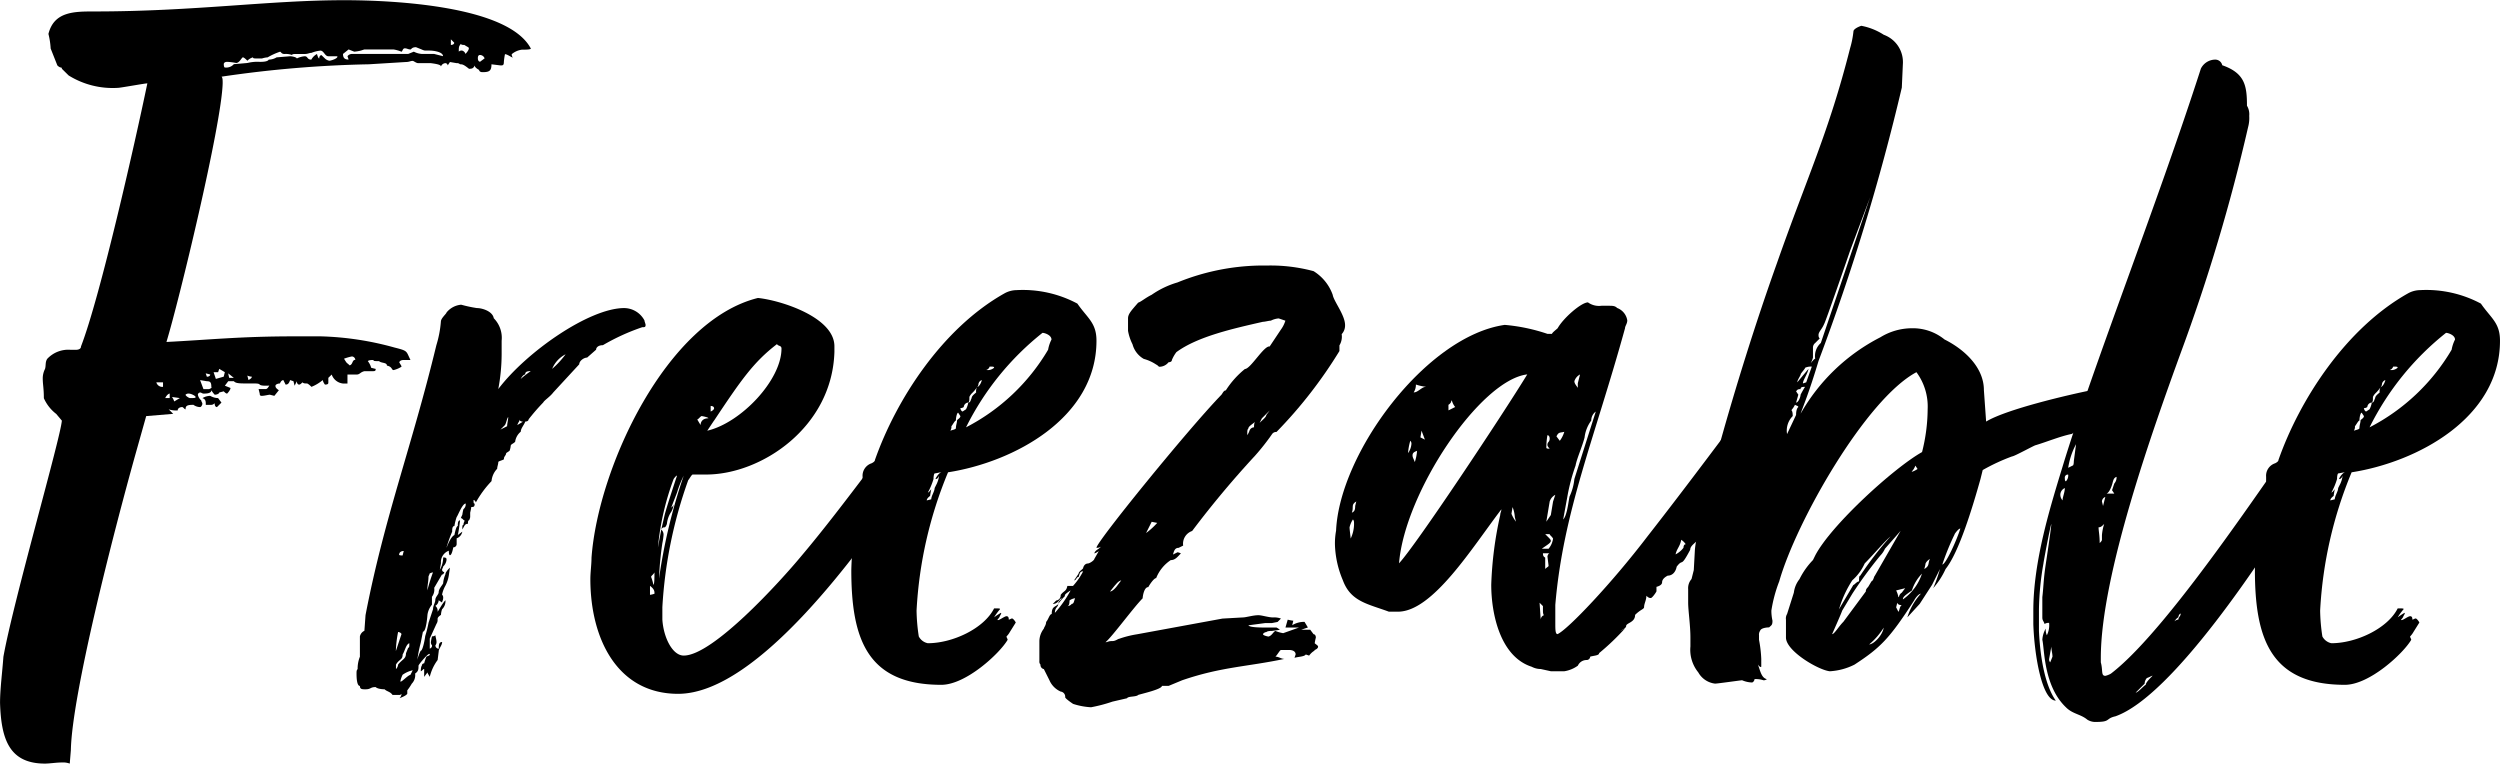
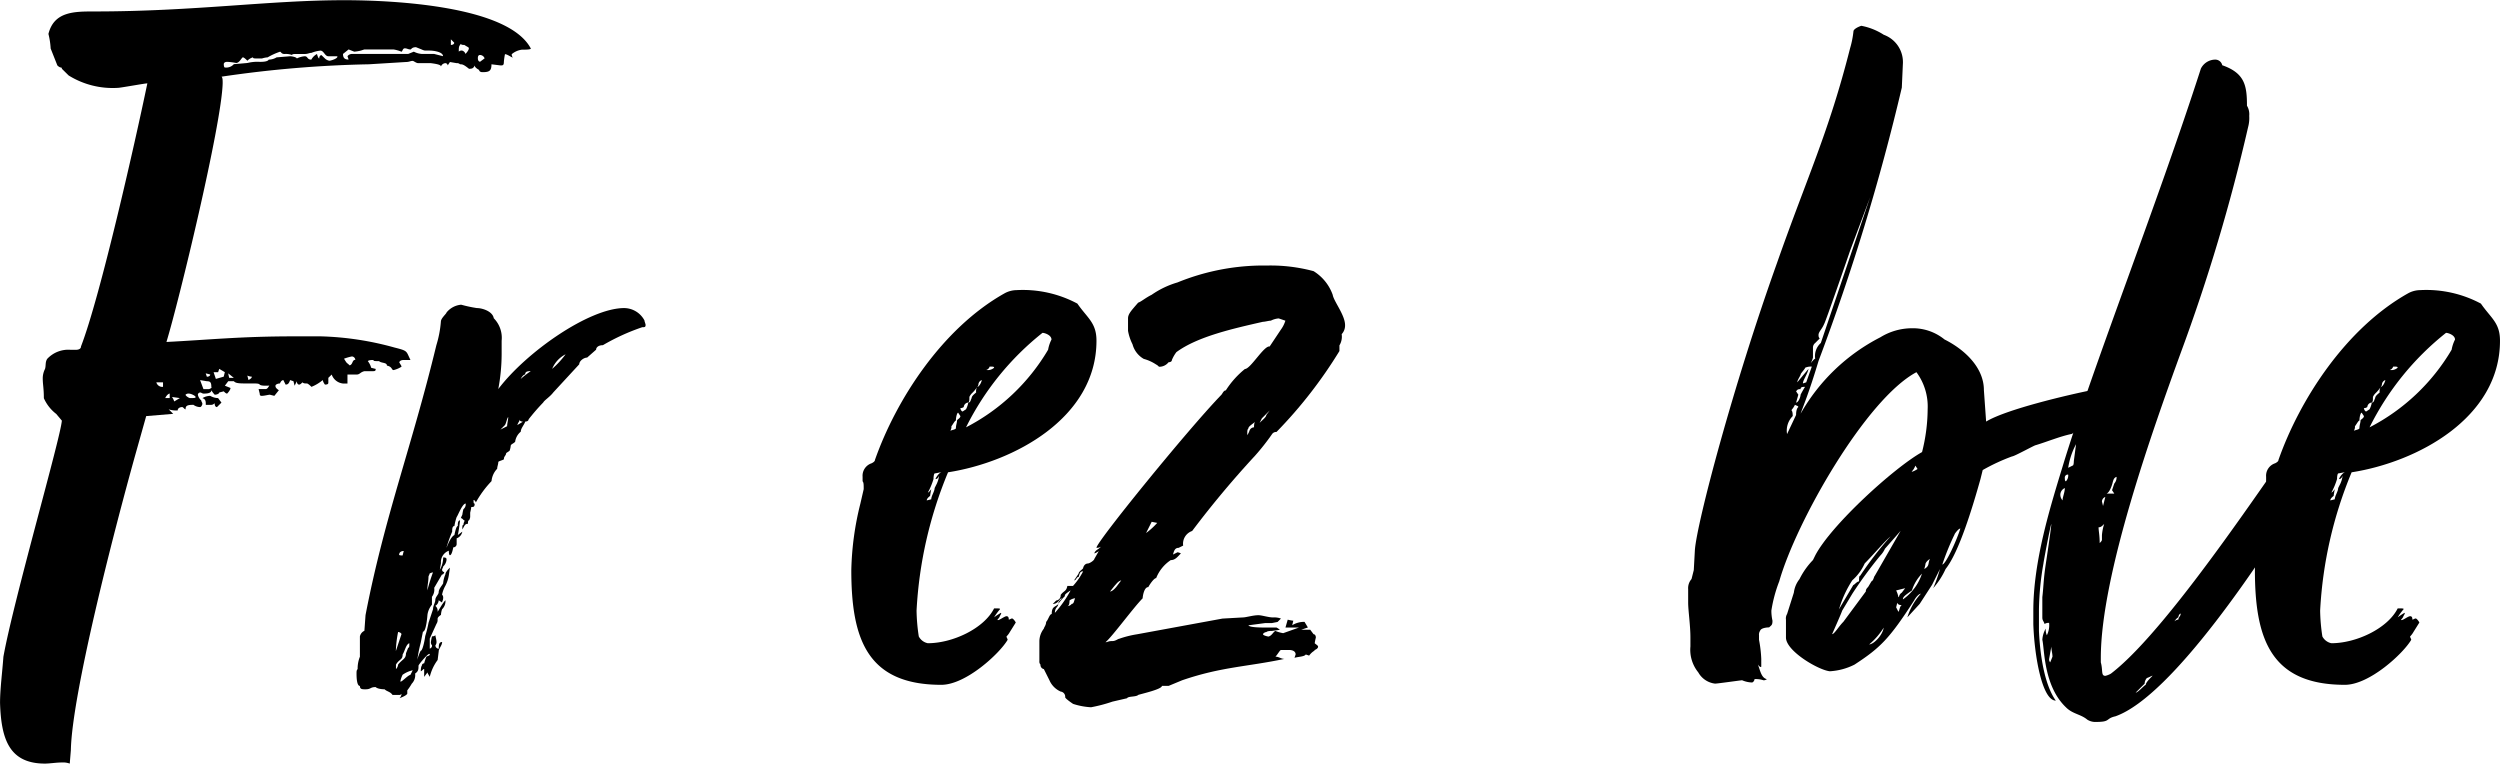
<svg xmlns="http://www.w3.org/2000/svg" id="Component_24_1" data-name="Component 24 – 1" width="187.05" height="57.128" viewBox="0 0 187.05 57.128">
  <path id="Path_2680" data-name="Path 2680" d="M542.369,558.615v.336c0,.083,0,.169-.252.169a.82.82,0,0,1-.167-.338,3.14,3.14,0,0,1-.844.507c-.252-.254-.336-.254-.336-.254-.169,0-.252,0-.336-.083-.085.083-.169.169-.252.169s-.169-.085-.169-.253l-.167.336-.086-.336-.252-.085c-.083.252-.167.338-.336.338l-.169-.338s-.167,0-.252.252c-.169,0-.338.085-.338.169s0,.169.254.338l-.338.421-.338-.086c-.083,0-.419.086-.588.086-.083,0-.169,0-.169-.169l-.083-.336h.5c.083,0,.169,0,.336-.338,0,.083-.083.083-.252.083s-.419,0-.5-.083-.167-.085-.757-.085h-.419c-.592,0-.675-.083-.759-.167h-.421l-.252.336.421.169c0,.169-.252.421-.252.421-.086,0-.169-.083-.252-.169l-.336.086c0,.083-.169.167-.338.167a1.579,1.579,0,0,1-.252-.336c0,.252-.421.252-.59.252-.083,0-.169-.083-.252-.083a.181.181,0,0,0-.169.167.717.717,0,0,0,.252.421c0,.083.085.169.085.252s-.085.252-.169.252a.887.887,0,0,1-.5-.169c-.5,0-.588.086-.588.338-.085,0-.169-.169-.252-.169-.169,0-.338.083-.338.252a1.877,1.877,0,0,1-.673-.083l.338.336-2.02.169-.757,2.691c-1.768,6.312-4.795,18.174-4.88,22.3l-.083,1.009a1.447,1.447,0,0,0-.59-.083c-.421,0-.925.083-1.261.083-2.693,0-3.281-1.851-3.365-4.545,0-1.009.167-2.27.252-3.448.755-4.209,4.288-16.406,4.373-17.669l-.421-.5a3.016,3.016,0,0,1-.926-1.178c0-.757-.083-1.009-.083-1.513a1.57,1.57,0,0,1,.169-.673c.083-.252,0-.5.167-.757a2.159,2.159,0,0,1,1.768-.675h.338c.083,0,.419,0,.419-.252,1.432-3.7,4.04-15.226,4.966-19.686-.169,0-2.02.336-2.189.336a6.241,6.241,0,0,1-3.7-.926l-.507-.5c0-.167-.085,0-.338-.252l-.5-1.263a5.817,5.817,0,0,0-.167-1.092c.419-1.682,1.934-1.682,3.448-1.682,7.488,0,13.042-.842,18.678-.842,3.7,0,12.285.421,13.967,3.617,0,.085-.421.085-.673.085a1.493,1.493,0,0,0-.757.336.369.369,0,0,0,.083.252c-.083,0-.419-.252-.588-.252a4.806,4.806,0,0,0-.083.588c0,.254-.085.254-.252.254l-.675-.084c0,.5-.169.588-.673.588-.167,0-.252-.083-.252-.167,0,0-.336-.169-.336-.338-.083.252-.252.252-.421.252-.419-.336-.5-.336-.671-.336a.31.31,0,0,0-.254-.085l-.5-.085-.169.254a.181.181,0,0,0-.169-.169.376.376,0,0,0-.336.254c0-.085-.083-.169-.757-.254H549.1c-.169,0-.338-.169-.421-.169-.169,0-.252.083-.5.083l-2.777.171a86.01,86.01,0,0,0-11.022.926c.083.083.083.252.083.5-.083,3.112-3.279,16.321-4.207,19.35,3.283-.169,5.554-.421,9.594-.421h1.935a22.71,22.71,0,0,1,5.553.842c1.009.254.84.254,1.176.926h-.419c-.169,0-.338,0-.421.169.083.169.169.252.169.336a2.013,2.013,0,0,1-.59.252c-.167,0-.083-.252-.5-.336,0-.252-.421-.169-.59-.335-.336,0-.421,0-.421-.086-.083,0-.336,0-.419.086a1.361,1.361,0,0,1,.252.5l.336.083c0,.083,0,.169-.169.169h-.671c-.336.083-.336.252-.588.252H543.8v.671h-.336a1,1,0,0,1-.842-.671ZM530,558.951h-.5a.462.462,0,0,0,.5.338Zm.5,1.178v-.336s-.169,0-.336.336Zm.759,0-.588-.083a1.187,1.187,0,0,1,.167.336Zm1.178-.083c0-.083-.338-.252-.5-.252a.308.308,0,0,0-.252.083c0,.086.252.252.336.252C532.356,560.128,532.441,560.128,532.441,560.045Zm.336-1.263.252.675h.423s.252-.085.167-.169c0-.338-.083-.421-.336-.421Zm.759,1.18a1.223,1.223,0,0,0,.588.167l.252.338-.336.336s-.169,0-.169-.252c0-.083-.083.083-.252.083H533.2c0-.252,0-.419-.252-.5A1.164,1.164,0,0,1,533.536,559.962Zm-.252-1.432c.169,0,.252-.083.252-.167l-.338-.085Zm.926-.588-.085.252h-.336l.169.5.588-.169.083-.336Zm7.907-23.223a.632.632,0,0,0,.338.169c.083,0,.671-.169.588-.336h-.673c-.252,0-.336-.421-.588-.421a2.472,2.472,0,0,0-.675.169c-.167,0-.252.083-.5.083h-.588c-.167,0-.419,0-.336.083a1.444,1.444,0,0,0-.588-.083c-.252,0-.252-.169-.338-.169a4.949,4.949,0,0,0-.925.421,1.724,1.724,0,0,0-.421.083h-.336c-.252,0-.338,0-.338-.083a.889.889,0,0,0-.419.252c-.085-.083-.252-.252-.338-.252s-.254.421-.507.421a4.432,4.432,0,0,0-.671-.085c-.169,0-.252.085-.252.171,0,0,0,.252.083.252a.768.768,0,0,0,.673-.252c.083,0,1.011-.085,1.011-.085a3.1,3.1,0,0,1,.924-.085c.169,0,.59,0,.673-.167a1.158,1.158,0,0,0,.588-.169l1.011-.083c.169,0,.5.083.5.167a1.663,1.663,0,0,1,.588-.167c.252,0,.169.252.5.252a1.017,1.017,0,0,1,.423-.421s.083.336.169.336c0-.252.167-.252.167-.252Zm-7.236,23.559c.083.421.083.338.083.338h.338Zm1.516.5c.169-.083.252-.167.252-.252a.837.837,0,0,1-.336-.083Zm14.555-24.23c0-.338-.757-.421-1.009-.421h-.335a.856.856,0,0,1-.254-.083l-.421-.169c-.336,0-.336.169-.421.169-.167,0-.252-.085-.419-.085s-.169.252-.252.252a2.67,2.67,0,0,0-.59-.167h-2.187l-.252.083a2.989,2.989,0,0,1-.5.083l-.423-.167-.419.336c0,.336.167.421.419.421l-.083-.252a.434.434,0,0,1,.338-.169h4.207l.419-.169a1.54,1.54,0,0,0,.59.169h.926Zm-6.562,22.717a.269.269,0,0,0-.252-.252,3.542,3.542,0,0,0-.59.169c.252.421.169.252.421.5C544.222,557.606,544.136,557.268,544.389,557.268Zm7.15-23.978v.419c.169,0,.252-.083.252-.167Zm.59.923a.313.313,0,0,1,.252-.083.377.377,0,0,1,.252.252s.252-.252.252-.421c0-.084-.083-.084-.336-.252-.083,0-.252,0-.252-.083C552.129,533.8,552.129,533.878,552.129,534.214Zm1.935.5a.374.374,0,0,0-.336-.252c-.169,0-.169.169-.169.252,0,.169.083.252.169.252Z" transform="translate(-517.803 -530.345)" />
  <path id="Path_2681" data-name="Path 2681" d="M533.963,570.394c-.083.083-.083.083-.169.083h-.5c-.169-.252-.423-.252-.592-.421,0,0-.5,0-.671-.167-.421,0-.338.167-.757.167-.252,0-.421,0-.421-.252-.252,0-.252-.757-.252-.923s0-.254.083-.338a2.346,2.346,0,0,1,.169-.926V566.1a.6.6,0,0,1,.336-.421l.085-1.176c1.428-7.4,3.448-12.537,5.3-20.194a8.145,8.145,0,0,0,.338-1.766c0-.252.419-.59.419-.675a1.573,1.573,0,0,1,1.1-.588,9.878,9.878,0,0,0,1.176.252c.421,0,1.178.252,1.261.759a2.085,2.085,0,0,1,.59,1.682v1.011a14.34,14.34,0,0,1-.252,2.608c2.1-2.777,6.815-6.06,9.423-6.06a1.734,1.734,0,0,1,1.516.928c0,.083.083.252.083.336,0,.169-.083.169-.252.169a16.05,16.05,0,0,0-2.943,1.344c-.338,0-.507.169-.507.336l-.673.592c-.252,0-.588.253-.588.5l-1.937,2.1c-.252.336-.671.588-.757.757a15.215,15.215,0,0,0-1.094,1.261s0,.167-.252.167c-.083.254-.336.507-.336.759a1.168,1.168,0,0,0-.421.757c-.167.169-.336.169-.336.338a1.335,1.335,0,0,1-.083.336l-.252.169c0,.167-.169.25-.169.421.083.083-.421.169-.421.252,0,.169-.083.336-.083.5a1.528,1.528,0,0,0-.423.926,7.691,7.691,0,0,0-1.176,1.6c0-.083-.169-.252-.169-.169,0,.169,0,.252.083.252,0,.252-.083.252-.252.252a3.629,3.629,0,0,1-.083.421v.336c-.083.421-.167.086-.167.5-.252,0-.252.169-.421.421,0-.253,0-.336.083-.336,0-.169.085-.252.085-.338-.085,0-.169-.167-.252-.167,0,0-.085.083.083-.252a3.628,3.628,0,0,1,.083-.421.463.463,0,0,0,.169-.421c-.252,0-.59.925-.675,1.009a3.838,3.838,0,0,0-.167.673c-.169,0-.169.253-.169.421a10.287,10.287,0,0,0-.421,1.178c0,.083.252-.757.59-.926.083-.421.167-.674.252-.674,0-.169,0-.421.169-.421,0,0-.083.759-.169,1.095l.338-.252a.657.657,0,0,1-.423.5v.421a.247.247,0,0,1-.252.252c-.083.421-.167.588-.252.588s-.083-.336-.083-.336a.909.909,0,0,0-.588.926l-.086.506a1.838,1.838,0,0,0,.252-.928c.252,0,.252.083.252.169a.788.788,0,0,1-.252.507c0,.083-.083.167-.083.252a.18.18,0,0,0,.169.167s-.085.252-.169.169l-.588,1.009a.905.905,0,0,1-.169.673v.59a1.505,1.505,0,0,0-.336.757s-.085,1.261-.338,1.261l-.169.842a10.8,10.8,0,0,0-.252,1.261,3.41,3.41,0,0,1,.252-.673c.169,0,.338-1.009.338-1.094a8.693,8.693,0,0,0,.252-1.009l.335-1.009c0-.252.169-.5.169-.675,0-.25.252-.419.252-.588,0-.252.252-.5.336-.671a2,2,0,0,1,.169-.673c0-.169.252-.421.336-.5l-.083.588a2.518,2.518,0,0,1-.252.757,2.241,2.241,0,0,0-.252.673.31.31,0,0,1,.083.252c0,.167-.083.254-.083.338l-.252-.171a.526.526,0,0,1-.252.423.463.463,0,0,1,.169.421c0,.083.335-.59.588-.844a.85.85,0,0,1-.252.675,1.488,1.488,0,0,0-.083.421c-.252.167-.252.252-.252.336a.5.5,0,0,1-.086.336l-.5,1.1v.757c.169-.086.169-.169.169-.252a.313.313,0,0,1-.083-.252,3.777,3.777,0,0,1,.083-.423.31.31,0,0,0,.252-.083c0,.083.083.338.083.507a.374.374,0,0,1-.083.252.247.247,0,0,0,.252.252c0-.252,0-.5.252-.5,0,.252-.252.5-.252.671l-.083.673a3.456,3.456,0,0,0-.59,1.263c-.083-.169-.167-.252-.167-.338l-.252.338v-.59c-.086,0-.171.167-.254.167,0,0,0-.336.083-.419a.166.166,0,0,1,.171-.169,3.352,3.352,0,0,1,.167-.5c.169-.083.252-.083.252-.169,0-.252-.842.757-.842.842,0,.252,0,.419-.252.59a.927.927,0,0,1-.252.757,4.191,4.191,0,0,1-.336.5v.252c-.085.167-.59.336-.59.336A.433.433,0,0,0,533.963,570.394Zm-.252-4.628a8.4,8.4,0,0,0-.169,1.43l.421-1.263C533.963,565.85,533.794,565.766,533.71,565.766Zm0,2.439c.336-.419.588-.419.588-.84l.169-.421c.083,0,.083-.083.083-.336-.252.083-.336.588-.5.84,0,.421-.252.338-.5.757v.338A.523.523,0,0,0,533.71,568.205Zm.336-8.161.086-.336c-.169,0-.338.083-.338.252C533.71,560.044,534.046,560.044,534.046,560.044Zm-.167,9.425c.083.083.5-.421.757-.5l.167-.338a2.1,2.1,0,0,0-.757.338A1.769,1.769,0,0,0,533.879,569.469Zm2.187-8.076c0,.083-.083.167-.083.252,0,.336-.083.588-.083,1.009a13.138,13.138,0,0,1,.419-1.347A.845.845,0,0,0,536.066,561.393Zm5.637-11.107-.336.338.5-.252c0-.169.083-.507.083-.675C541.872,549.7,541.788,550.2,541.7,550.286Zm1.095-.421c0,.167-.085.167-.169.421l.421-.254S542.8,550.031,542.8,549.865Zm.842-3.617c-.338,0-.423.083-.423.252-.167,0-.336.336-.336.336A7.741,7.741,0,0,1,543.64,546.248Zm2.606-1.261a2.133,2.133,0,0,0-1.009,1.092A6.439,6.439,0,0,0,546.245,544.986Z" transform="translate(-503.925 -518.482)" />
-   <path id="Path_2682" data-name="Path 2682" d="M564.4,549.958l-.252.423c0,.588.086,1.428.169,1.345a1.8,1.8,0,0,0-.252.421c0,.167-.171.167-.171.419.34-.336,1.1-2.018,1.515-2.018a14.449,14.449,0,0,1-1.515,2.608l-2.016,2.862c-2.524,3.531-10.265,14.639-16.323,14.639-4.545,0-6.565-4.121-6.565-8.583,0-.5.086-1.094.086-1.6.5-6.815,5.637-17.751,12.452-19.435,1.682.169,5.722,1.432,5.722,3.617v.423c-.169,5.637-5.47,9.17-9.594,9.17H546.65c-.084,0-.252.336-.336.419a33.736,33.736,0,0,0-1.937,9.508v.926c.086,1.347.757,2.693,1.6,2.693,2.187,0,7.234-5.554,8.833-7.49,3.2-3.784,6.984-9.168,9.339-11.945v.757l.338-.421c.083-.169-.086.252-.086.5a3.961,3.961,0,0,0-.421.5A4.856,4.856,0,0,1,564.4,549.958Zm-20.949,12.621v.673a1.931,1.931,0,0,0,.336-.083C543.79,563,543.79,562.831,543.454,562.579Zm.083-.671a3.127,3.127,0,0,1,.169.588c.083,0,.083-.588.083-.925C543.706,561.738,543.537,561.822,543.537,561.907Zm.588.167a41.688,41.688,0,0,1,1.853-7.74,7.794,7.794,0,0,0-.5,1.261l-.423,1.094c0,.086.169-.167.169-.167a1.78,1.78,0,0,1-.169.5,1.94,1.94,0,0,0-.336.924s-.085.252-.169.252-.169,0-.252.169l.252-1.092c.169-.673.928-2.946.928-2.946-.085,0-.254.252-.254.252a19.891,19.891,0,0,0-1.178,5.132l.252-1.347a.5.5,0,0,1,.169.421,4.673,4.673,0,0,1-.086.59A23.894,23.894,0,0,0,544.126,562.074Zm3.7-12.033c0-.083-.5-.167-.5-.167-.086,0-.252.252-.338.252l.252.421C547.238,550.381,547.323,550.042,547.828,550.042Zm.421.169-.507.759c2.525-.588,5.554-3.788,5.554-6.143,0-.252-.252-.169-.336-.336C551.194,545.837,550.267,547.182,548.249,550.21Zm0-.926c0-.167-.252-.167-.252-.167v.419C548.165,549.454,548.249,549.37,548.249,549.285Zm12.535,7.4a.181.181,0,0,0-.167.169c0,.083.588-.252.588-.5-.336,0-.336.083-.336.083A.363.363,0,0,1,560.784,556.69Z" transform="translate(-494.819 -518.745)" />
  <path id="Path_2683" data-name="Path 2683" d="M549.031,556.743l.252-1.095c0-.336,0-.5-.083-.588v-.338a.98.98,0,0,1,.673-1.009c.167-.083.252-.167.252-.252,1.6-4.543,5.047-9.844,9.675-12.452a1.91,1.91,0,0,1,.926-.252,8.66,8.66,0,0,1,4.545,1.009c.757,1.095,1.428,1.43,1.428,2.777,0,5.8-6.225,9.087-11.105,9.844a31.129,31.129,0,0,0-2.356,10.348,13.906,13.906,0,0,0,.167,1.934.976.976,0,0,0,.675.507c1.849,0,4.2-1.094,4.961-2.608.34,0,.507,0,.423.083a4.307,4.307,0,0,0-.423.588,5.14,5.14,0,0,1,.507-.336c.085,0-.084.252-.084.252,0,.083-.171.252-.171.252,0,.169.507-.252.675-.252s.169.169.169.252c.083,0,.167-.083.252-.083s.336.336.252.336l-.421.673a1.576,1.576,0,0,1-.252.336c0,.086.083.171.083.254-.588,1.009-3.112,3.365-4.964,3.365-5.554,0-6.731-3.448-6.731-8.581A22.174,22.174,0,0,1,549.031,556.743Zm6.058-2.356c-.083,0-.421.083-.5.083-.083.086-.083.421-.083.421a5.2,5.2,0,0,1-.421,1.009c.083,0,.252-.252.252-.252s-.083.423-.083.507c0,0-.254.169-.254.336l.338-.083c0-.252.252-.59.252-.842l.169-.338a2.143,2.143,0,0,0,.167-.588s-.083.252-.252.252C554.585,554.975,554.837,554.471,555.089,554.387Zm1.428-4.207-.167-.252c-.083,0-.169.336-.169.588-.083,0-.252.338-.336.423a.506.506,0,0,1-.083.336c.252-.083.336-.083.419-.169,0-.252.085-.419.085-.59C556.267,550.433,556.517,550.347,556.517,550.181Zm1.6-2.693a.375.375,0,0,0-.252.338.262.262,0,0,1-.086.169,2.616,2.616,0,0,1-.419.5.989.989,0,0,0-.169.252c0,.252,0,.336-.083.421a.361.361,0,0,0-.338.336.421.421,0,0,1-.254.083c0,.085.086.252.171.252l.252-.167a1.781,1.781,0,0,0,.169-.5c.167,0,.167-.169.252-.338,0-.167.252-.336.336-.419a.635.635,0,0,1,.083-.421C557.949,547.994,558.118,547.573,558.118,547.487Zm4.542-3.533a20.847,20.847,0,0,0-5.72,7.069,15.242,15.242,0,0,0,6.142-5.808,2.627,2.627,0,0,1,.252-.757C563.334,544.123,562.83,543.954,562.661,543.954Zm-3.954,2.525a.378.378,0,0,1-.252.252.71.71,0,0,0,.588-.167C559.042,546.478,558.958,546.478,558.706,546.478Z" transform="translate(-484.661 -519.05)" />
  <path id="Path_2684" data-name="Path 2684" d="M574.114,566.456l-.083.338a1.687,1.687,0,0,1,.923-.252l.252.419-.5.169h.674l.252.336c.083,0,.169.086.169.254a3.631,3.631,0,0,0-.085.421c.085.083.252.169.252.252,0,.169-.252.252-.252.252,0,.083-.167.083-.419.421l-.252-.085c-.086.169-.59.169-.842.252l.085-.252c0-.252-.252-.336-.5-.336h-.592c-.083,0-.252.336-.419.5.252,0,.419.169.671.169-2.775.588-4.709.588-7.655,1.6l-1.009.419h-.5c0,.252-1.516.59-1.768.673-.169.169-.757.084-.842.252l-1.092.252a11.307,11.307,0,0,1-1.6.421,5.205,5.205,0,0,1-1.344-.252c-.254-.169-.592-.421-.592-.5a.384.384,0,0,0-.335-.421,1.634,1.634,0,0,1-.84-.84l-.421-.842a.315.315,0,0,1-.252-.338.309.309,0,0,1-.083-.252v-1.513a1.565,1.565,0,0,1,.336-.926c0-.086.169-.252.169-.5.167-.169.253-.59.419-.59,0-.588.252-.5.5-.757,0-.254.169-.254.252-.421-.167,0-.252.421-.671.421l.252-.254a.384.384,0,0,0,.336-.419c.252-.336.421-.252.5-.673h.423a5.047,5.047,0,0,0,.757-1.092c-.252,0-.252.169-.338.421-.167,0-.167.252-.336.252l.336-.5c0-.169.338-.338.338-.421.083-.338.336-.338.336-.338.169,0,.5-.252.5-.338l.335-.588c-.252.169-.335.169-.335.169.083-.252.252-.252.5-.5a.641.641,0,0,1-.336.083c-.086-.336,6.815-8.833,9.339-11.443.083-.083.169-.336.336-.336a6.684,6.684,0,0,1,1.43-1.6c.421,0,1.43-1.768,1.851-1.684l.84-1.261a2.261,2.261,0,0,0,.338-.671l-.5-.169a1.542,1.542,0,0,0-.59.169c-.167,0-.419.083-.588.083-2.187.5-4.88,1.092-6.479,2.272a2.669,2.669,0,0,0-.336.588c0,.169-.252.169-.252.169a.869.869,0,0,1-.673.336c-.083,0-.083-.084-.252-.167a3.152,3.152,0,0,0-.926-.421,1.787,1.787,0,0,1-.842-1.094,3.615,3.615,0,0,1-.336-1.009v-.926c0-.338.252-.59.757-1.178.252-.086.507-.338,1.011-.59a6.622,6.622,0,0,1,1.933-.924,17.062,17.062,0,0,1,6.06-1.263h.588a12.36,12.36,0,0,1,3.534.419,3.442,3.442,0,0,1,1.43,1.768c.085.5.926,1.516.926,2.272a.954.954,0,0,1-.253.674,1.256,1.256,0,0,1-.169.84v.423a34.118,34.118,0,0,1-4.711,6.056.363.363,0,0,0-.336.169,17.35,17.35,0,0,1-1.261,1.6,72.655,72.655,0,0,0-4.713,5.639,1.008,1.008,0,0,0-.671,1.092l-.338.169c-.252,0-.338.169-.421.5l.336-.169a.843.843,0,0,1,.254.086c-.254.252-.421.5-.759.5a2.891,2.891,0,0,0-1.092,1.347c-.169,0-.5.5-.588.673-.338,0-.423.757-.423.84-.673.673-2.27,2.86-2.777,3.283.171,0,.171-.085.506-.085.252,0,.421-.167.5-.167a7.567,7.567,0,0,1,1.344-.34l6.4-1.176,1.513-.085c.253,0,.759-.167,1.18-.167.252,0,.757.167,1.093.167a1.424,1.424,0,0,1,.588.085l-.252.252-.419.083h-.5l-1.263.169c.083.167.926.167,1.43.167h.673a1.243,1.243,0,0,1,.252.169l-.588.083c-.085,0-.338,0-.421.085-.083,0-.252.083-.252.167s.336.169.421.169c.252-.083.336-.336.5-.421a2.577,2.577,0,0,0,.588.169l1.18-.421h-1.011l.169-.588A3.729,3.729,0,0,0,574.114,566.456Zm-17.586-1.261c0,.252-.252.252-.252.673a8.515,8.515,0,0,0,1.178-1.682c-.253.167-.5.336-.421.419A5,5,0,0,0,556.528,565.194Zm.842-.254c0,.34-.085.423-.169.423a.438.438,0,0,0,.338-.169c.169,0,.169-.254.252-.421A.9.9,0,0,0,557.37,564.94Zm3.367-1.092-.336.421c.167,0,.419-.252.588-.5l.252-.335C560.989,563.512,560.9,563.681,560.737,563.848Zm3.2-4.711-.419-.083-.421.842A5.477,5.477,0,0,0,563.933,559.136Zm7.238-7.15c0-.083,0-.336.083-.423-.169.171-.506.34-.506.507-.083.086-.083.169-.083.5a1.24,1.24,0,0,0,.167-.336A.381.381,0,0,1,571.171,551.986Zm.923-.928.252-.336-.588.588-.169.34C571.842,551.4,572.094,551.227,572.094,551.058Z" transform="translate(-477.349 -520.014)" />
-   <path id="Path_2685" data-name="Path 2685" d="M584.813,567.7a.268.268,0,0,1-.252.252.711.711,0,0,0-.671.421,2.345,2.345,0,0,1-1.011.419H581.87l-.757-.167a1.447,1.447,0,0,1-.675-.169c-2.356-.757-3.029-3.954-3.029-6.141a27.725,27.725,0,0,1,.673-5.216c0-.169.083-.252.083-.421-2.185,2.86-5.13,7.657-7.738,7.657h-.675c-1.6-.59-2.86-.757-3.448-2.356a7.344,7.344,0,0,1-.588-2.61,5.218,5.218,0,0,1,.083-1.092c.252-5.806,6.729-14.557,12.62-15.4a13.608,13.608,0,0,1,3.2.673h.336c0-.085.336-.338.421-.421.419-.757,1.768-1.935,2.27-1.935a1.411,1.411,0,0,0,1.009.252h.5c.34,0,.507,0,.675.167a1.184,1.184,0,0,1,.757.928c0,.252-.169.419-.169.588-2.272,8.245-4.628,13.715-5.216,20.7v1.344c0,.5,0,.84.169.84.757-.336,4.038-3.784,6.731-7.317,3.029-3.871,6.141-8.078,8.245-10.855l.336,1.43c0,.083-3.2,4.459-3.2,4.711,0,.086,1.345-1.682,1.345-1.682.083,0,1.851-2.272,1.851-2.189.252.087.252.675.252.928,0,.083-.167.5-.252.925-.252.588-4.207,6.31-4.963,7.15-.169.169-.421.338-.421.59-.759,1.43-.5.588-1.011,1.263-.083.419-.336.671-.671.671-.169.086-.421.252-.421.5s-.421.338-.421.338v.336c-.083.169-.336.5-.419.5s-.169,0-.336-.169c0,.336-.171.59-.171.842,0,.169-.252.169-.673.59,0,.588-.671.588-.671.84,0,.169-.421.336-.421.336s.083,0,.336-.167a17.882,17.882,0,0,1-1.935,1.851C585.487,567.621,585.066,567.621,584.813,567.7Zm-17.67-9.929c0-.167,0-.252-.083-.336a1.789,1.789,0,0,0-.252.588c0,.169.083.759.083.842A2.567,2.567,0,0,0,567.144,557.775Zm.086-1.345.083-.336c-.421.252-.169.419-.336.84C567.144,556.851,567.229,556.766,567.229,556.43Zm12.873-9.844c-3.533.419-9.17,8.833-9.592,14.134C571.772,559.374,578.251,549.613,580.1,546.587Zm-8.918,5.889a1.342,1.342,0,0,0,.252-.673.31.31,0,0,0-.083-.252A4.266,4.266,0,0,0,571.184,552.476Zm.336.167c0,.169.085.254.169.506a3.433,3.433,0,0,0,.169-.842C571.605,552.39,571.52,552.476,571.52,552.643Zm1.009-5.13a3.45,3.45,0,0,1-.757-.169,1.047,1.047,0,0,1-.167.59C571.941,547.933,572.193,547.512,572.529,547.512Zm-.419,3.786.335.169-.252-.673Zm2.1-2.02.5-.252a1.281,1.281,0,0,1-.252-.5c-.085.083,0,.169-.252.336Zm4.964,7.992a2.43,2.43,0,0,0-.169-.757l-.083.5a2.317,2.317,0,0,0,.336.59Zm1.851,6.4.085,1.261a.373.373,0,0,1,.252-.336s-.085,0-.085-.338v-.336Zm.673-4.04a1.5,1.5,0,0,0,.336-.757c-.083-.167-.252-.252-.252-.336h-.336l.252.252c.083.083.169.169.169.252,0,.169-.338.336-.673.588Zm-.421.338c0,.252.085.252.169.335v.842c.169-.167.252-.167.252-.252l-.083-.673c0-.085.083-.252.167-.252Zm.252-7.909c0,.083.086.083.252.083-.167-.167-.167-.252-.167-.252a.312.312,0,0,1,.083-.252.368.368,0,0,0,.083-.252c0-.167-.083-.252-.167-.252A5.2,5.2,0,0,0,581.532,552.055Zm.673,3.536a.862.862,0,0,0-.421.5l-.252,1.513.338-.5.167-1.009Zm.083-4.376.252.336a2.114,2.114,0,0,0,.338-.673C582.541,550.962,582.458,550.877,582.289,551.215Zm2.945-1.853a.826.826,0,0,0-.338.673,2.627,2.627,0,0,0-.5,1.263c-.169.673-.59,1.6-.673,2.1a14.466,14.466,0,0,0-.59,2.189l-.338,1.849c.338-.336.421-1.682.5-1.766a4.062,4.062,0,0,0,.338-1.263Zm-1.178-2.775a.863.863,0,0,0-.421.5c0,.167.086.252.254.5v-.338Zm7.74,12.956s0-.252.169-.252a1.142,1.142,0,0,0-.338-.336c-.086.5-.338.671-.421,1.092A1.731,1.731,0,0,0,591.8,559.543Z" transform="translate(-465.834 -518.569)" />
  <path id="Path_2686" data-name="Path 2686" d="M600.433,564.507l-.167.673c-.59,2.1-1.6,5.468-2.61,6.731a5.664,5.664,0,0,1-.926,1.43,10.892,10.892,0,0,0,.506-1.43l-.59,1.178-.926,1.43-.925,1.009a4.607,4.607,0,0,1,1.009-1.766c-.167,0-.419.335-.5.5-1.851,2.864-2.524,3.536-4.459,4.8a4.669,4.669,0,0,1-1.849.5c-.844-.083-3.283-1.513-3.283-2.522V575.7a.638.638,0,0,1,.083-.421l.507-1.6a2.034,2.034,0,0,1,.421-1.009,5.655,5.655,0,0,1,1.009-1.43l.167-.338c1.18-2.27,5.889-6.56,7.995-7.74a13.3,13.3,0,0,0,.419-3.2,4.318,4.318,0,0,0-.84-2.777c-3.786,2.02-9,11.19-10.265,15.65a10.478,10.478,0,0,0-.588,2.187,3.493,3.493,0,0,0,.083.757c0,.338-.083.338-.252.5,0,0-.588,0-.673.252a.512.512,0,0,0-.083.338v.338a9.458,9.458,0,0,1,.169,1.43v.588c-.085.083-.252-.169-.252-.169.167.421.252,1.011.671,1.094a.363.363,0,0,1-.252.086,1.82,1.82,0,0,0-.673-.086.3.3,0,0,1-.169.252,2.027,2.027,0,0,1-.757-.167c-.084,0-1.851.252-2.02.252a1.658,1.658,0,0,1-1.261-.842,2.678,2.678,0,0,1-.588-1.934v-.673c0-.926-.169-2.02-.169-2.608v-1.011a1.037,1.037,0,0,1,.252-.757l.169-.671.083-1.515c.169-2.1,2.86-12.285,6.141-21.455,2.272-6.477,3.871-9.76,5.47-16.071a6.922,6.922,0,0,0,.252-1.261c0-.167.336-.338.588-.421a4.7,4.7,0,0,1,1.682.673,2.173,2.173,0,0,1,1.432,2.1l-.083,1.851a165.723,165.723,0,0,1-6.229,20.446c-.757,2.522-1.176,3.448-1.344,3.953a14.411,14.411,0,0,1,5.972-5.72,4.523,4.523,0,0,1,2.358-.673,3.749,3.749,0,0,1,2.439.84c1.514.757,2.945,2.106,2.945,3.788l.167,2.354c1.516-.924,6.227-2.018,7.909-2.354l1.513-.169c0,.086-.252.169-.252.252a3.832,3.832,0,0,1-.5,1.178,2.357,2.357,0,0,1-1.178,1.347c-.419.169-.588.421-1.095.673-.84.169-1.849.588-2.691.84-.086,0-1.6.84-1.766.84A14.578,14.578,0,0,0,600.433,564.507Zm-14.3-4.459c.085.083.085.336.085.421a1.546,1.546,0,0,0-.423,1.347l.675-1.432c0-.5.167-.588.167-.588,0-.083-.083-.083-.252-.169C586.216,559.964,586.13,559.964,586.13,560.047Zm.338-1.43.167.252-.167.59c.167,0,.336-.421.336-.59,0,0,.169-.336.335-.588-.167,0-.335,0-.335.169C586.551,558.451,586.551,558.534,586.468,558.617Zm.757-.673.419-1.178a1.055,1.055,0,0,0-.5.086c0,.083-.335.419-.335.5s-.252.419-.252.588l.84-1.009c-.083.421-.419.84-.419,1.093Zm.924-3.534a.306.306,0,0,0,.086.252L587.9,555a.442.442,0,0,0-.167.338v.759a2.155,2.155,0,0,1-.169.419s.252-.336.336-.336a1.31,1.31,0,0,1,.421-1.18l3.7-10.936-1.513,4.038c-.086.252-1.853,5.385-1.937,5.47C588.4,553.989,588.148,554.158,588.148,554.411Zm6.143,14.641-1.178,1.345a1.713,1.713,0,0,1-.338.5,31.973,31.973,0,0,0-2.1,2.862l-.757,1.261c-.083.252-.757,1.766-.757,1.766.169,0,.5-.588.842-.923l1.682-2.272c0-.083,0-.169.169-.335l.252-.421c.167-.083.167-.336.252-.421Zm-3.533,4.038c0,.083.252-.252.419-.252,0-.252,0-.421.084-.421a25.283,25.283,0,0,1,2.272-2.943c-.419.336-1.261,1.345-1.932,2.018a3.689,3.689,0,0,1-.928,1.263,8.1,8.1,0,0,0-.923,1.935l-.086.252Zm2.27,3.2a5.344,5.344,0,0,1-1.092,1.263C592.272,577.548,592.945,576.875,593.028,576.285Zm1.6-2.943-.675.169a1.772,1.772,0,0,1,.169.5c.086,0,0-.169.254-.338Zm-.592,1.094-.083.336c.083.169.169.338.169.338.086-.085.086-.421.254-.5C594.208,574.6,594.123,574.6,594.037,574.436Zm1.853-2.187a3.156,3.156,0,0,0-.757,1.261c-.59.419-.673.5-.673.671A3.792,3.792,0,0,0,595.891,572.249Zm-.5-8.078a1.148,1.148,0,0,1-.252.421c-.085.083.167,0,.419-.169Zm.757,7.4-.086.338c.421-.252.253-.421.421-.759C596.226,571.321,596.143,571.49,596.143,571.573Zm2.187-2.27a18.306,18.306,0,0,0-.926,2.27c.252,0,1.095-1.849,1.347-2.691C598.665,568.882,598.5,569.051,598.33,569.3Z" transform="translate(-452.087 -529.338)" />
  <path id="Path_2687" data-name="Path 2687" d="M611.984,560.166a.179.179,0,0,0,.167.167c.169,0,.338-.167.759-.759,0,.087-.086.506-.086.506.086.086-2.439,3.7-2.439,3.786s2.356-3.281,2.439-3.112v.757c.171,0,.423-.421.423-.252a7.451,7.451,0,0,1-.759,1.43c-.59.842-1.6,2.693-2.61,2.945.169.083.252.169.423.169.083-.169.169-.338.336-.338-2.608,4.207-9.423,14.638-13.713,16.154-.759.169-.338.421-1.432.421a1.126,1.126,0,0,1-.671-.169c-.5-.419-1.1-.419-1.6-.926-1.68-1.6-1.6-4.374-1.766-5.047a1.874,1.874,0,0,1,.254-.842,1.079,1.079,0,0,0,.083.5,1.661,1.661,0,0,0,.169-.926.512.512,0,0,0-.338.083c-.083-.252-.169-.252-.169-.5V572.7c.086-.673.086-1.347.254-2.441,0,0,.419-2.777.419-3.029-.083.169-.588,2.86-.588,2.946a21.477,21.477,0,0,0-.338,3.45v1.6c.083,1.853.421,4.04,1.261,5.218-1.009,0-1.6-3.281-1.682-5.722V573.71c0-3.7,1.263-7.74,2.187-10.769,2.272-7.488,7.069-19.6,10.35-29.783a1.21,1.21,0,0,1,1.092-.673.535.535,0,0,1,.507.421c1.682.59,1.849,1.513,1.849,3.029a1.245,1.245,0,0,1,.169.757,2.607,2.607,0,0,1-.083.84,136.854,136.854,0,0,1-5.049,16.913c-2.018,5.554-5.972,16.575-5.972,22.8v.338c.167.588,0,1.009.336,1.009a1.446,1.446,0,0,0,.421-.167c4.628-3.536,12.956-16.577,14.976-19.1.336-.5.5-.84,1.009-.924l-.5.757h.336v.419Zm-20.023,17.163a.313.313,0,0,0,.083.252l.169-.421c0-.252-.085-.5-.085-.757Zm.84-12.283a.643.643,0,0,0,.167.419c0-.252.169-.59.169-.925A.565.565,0,0,0,592.8,565.046Zm.336-1.263c0,.083,0,.252.083.252a.618.618,0,0,0,.169-.5A.222.222,0,0,0,593.137,563.783Zm.84-2.525a5.5,5.5,0,0,0-.588,1.768l.336-.169c.086,0,.086-.336.086-.336Zm1.768,7.4c.086-.086.169-.169.169-.252v-.338a3.66,3.66,0,0,1,.169-.842c-.169.169-.252.252-.421.252C595.661,567.737,595.745,568.073,595.745,568.663Zm.421-3.45a.378.378,0,0,0-.252.338l.083.336Zm.083-.252h.59l-.169-.254.169-.5a.7.7,0,0,0,.169-.5c-.254.086-.254.338-.338.59C596.67,564.287,596.5,564.875,596.249,564.961Zm2.86,14.219-.671.671c.167,0,.588-.5.757-.588,0-.169.338-.5.507-.673-.086,0-.169.085-.423.169A.645.645,0,0,0,599.109,579.18Zm2.189-4.628a.627.627,0,0,1,.336-.169c0-.169.169-.252.169-.421,0-.083-.169.085-.169.252C601.467,574.3,601.381,574.467,601.3,574.552Z" transform="translate(-438.647 -528.025)" />
  <path id="Path_2688" data-name="Path 2688" d="M599.405,556.743l.252-1.095c0-.336,0-.5-.083-.588v-.338a.98.98,0,0,1,.673-1.009c.167-.083.252-.167.252-.252,1.6-4.543,5.047-9.844,9.675-12.452a1.91,1.91,0,0,1,.925-.252,8.658,8.658,0,0,1,4.545,1.009c.757,1.095,1.428,1.43,1.428,2.777,0,5.8-6.225,9.087-11.1,9.844a31.127,31.127,0,0,0-2.356,10.348,13.907,13.907,0,0,0,.167,1.934.98.98,0,0,0,.676.507c1.849,0,4.2-1.094,4.961-2.608.34,0,.506,0,.423.083a4.3,4.3,0,0,0-.423.588,5.177,5.177,0,0,1,.506-.336c.085,0-.083.252-.083.252,0,.083-.169.252-.169.252,0,.169.5-.252.673-.252s.169.169.169.252c.083,0,.167-.083.252-.083s.335.336.252.336l-.421.673a1.563,1.563,0,0,1-.252.336c0,.086.083.171.083.254-.588,1.009-3.112,3.365-4.964,3.365-5.554,0-6.731-3.448-6.731-8.581A22.178,22.178,0,0,1,599.405,556.743Zm6.058-2.356c-.083,0-.421.083-.5.083-.083.086-.083.421-.083.421a5.193,5.193,0,0,1-.421,1.009c.083,0,.252-.252.252-.252s-.083.423-.083.507c0,0-.252.169-.252.336l.336-.083c0-.252.252-.59.252-.842l.169-.338a2.14,2.14,0,0,0,.167-.588s-.083.252-.252.252C604.959,554.975,605.211,554.471,605.463,554.387Zm1.428-4.207-.167-.252c-.085,0-.169.336-.169.588-.083,0-.252.338-.336.423a.507.507,0,0,1-.083.336c.252-.083.336-.083.419-.169,0-.252.083-.419.083-.59C606.639,550.433,606.891,550.347,606.891,550.181Zm1.6-2.693a.374.374,0,0,0-.252.338.262.262,0,0,1-.085.169,2.62,2.62,0,0,1-.419.5.988.988,0,0,0-.169.252c0,.252,0,.336-.083.421a.361.361,0,0,0-.338.336.421.421,0,0,1-.254.083c0,.085.085.252.171.252l.252-.167a1.78,1.78,0,0,0,.169-.5c.167,0,.167-.169.252-.338,0-.167.252-.336.336-.419a.635.635,0,0,1,.083-.421C608.324,547.994,608.492,547.573,608.492,547.487Zm4.543-3.533a20.845,20.845,0,0,0-5.72,7.069,15.226,15.226,0,0,0,6.141-5.808,2.627,2.627,0,0,1,.252-.757C613.708,544.123,613.2,543.954,613.035,543.954Zm-3.955,2.525a.378.378,0,0,1-.252.252.711.711,0,0,0,.588-.167C609.416,546.478,609.332,546.478,609.08,546.478Z" transform="translate(-430.023 -519.05)" />
</svg>